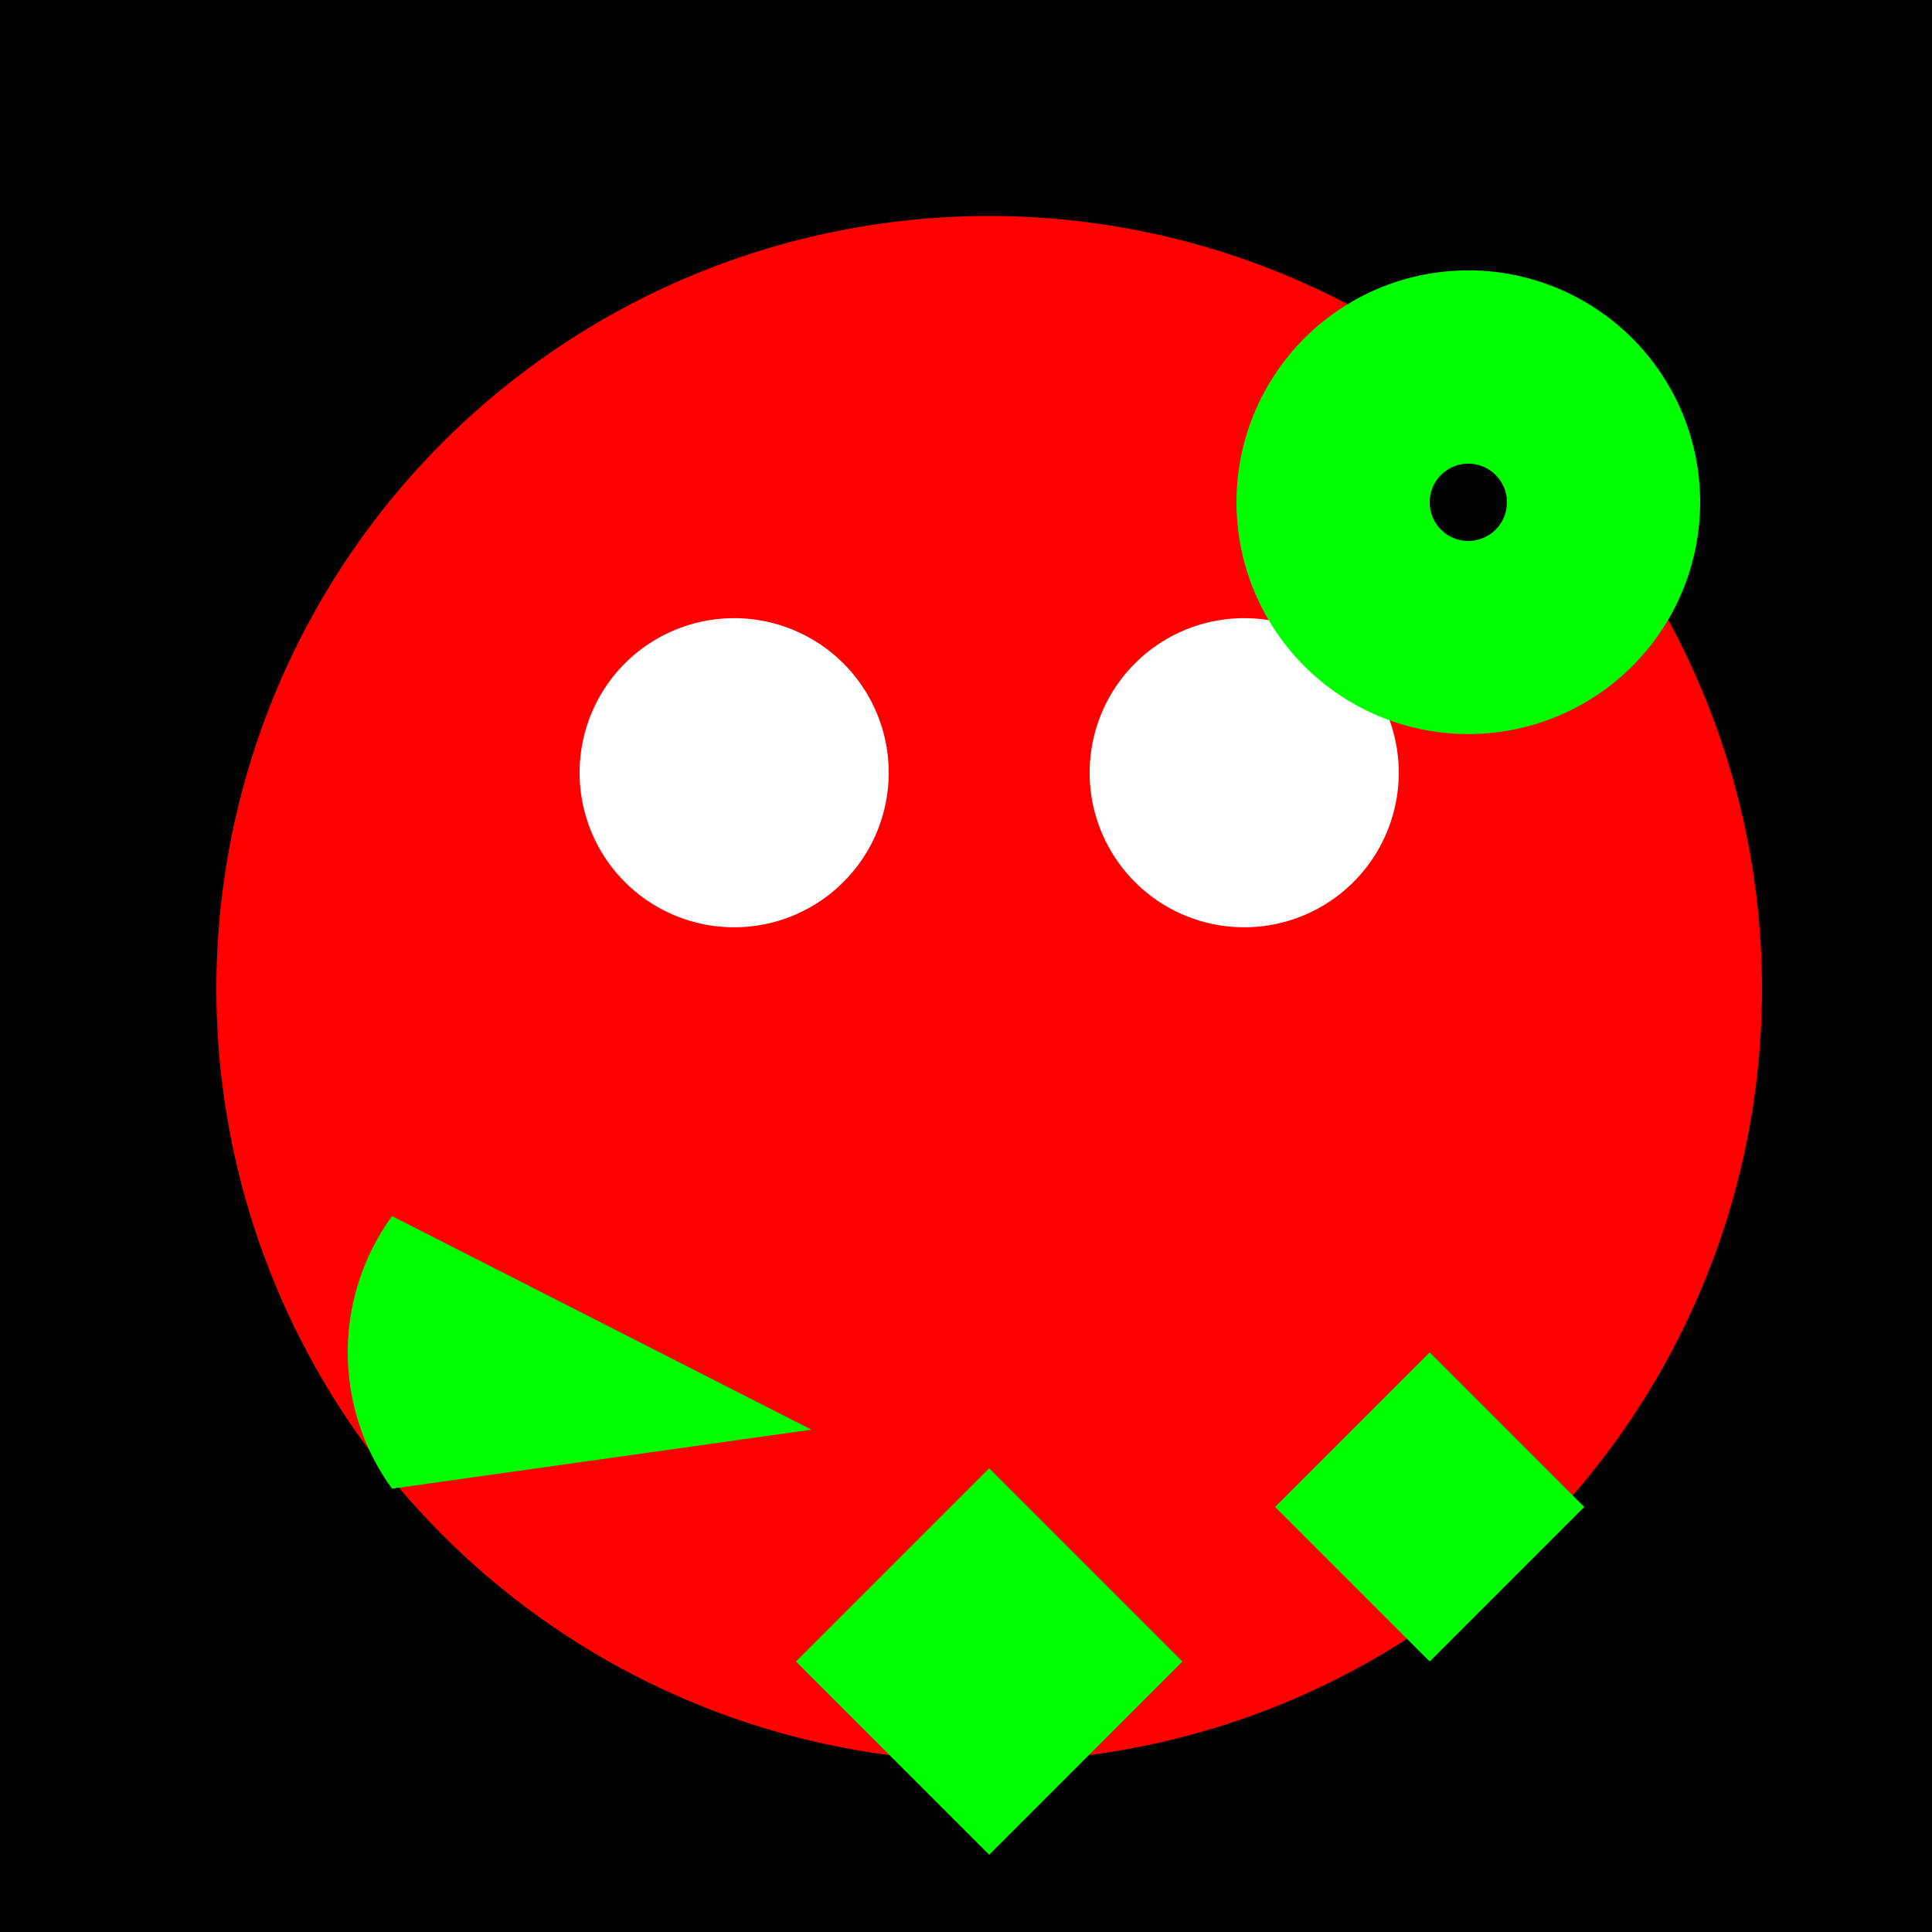
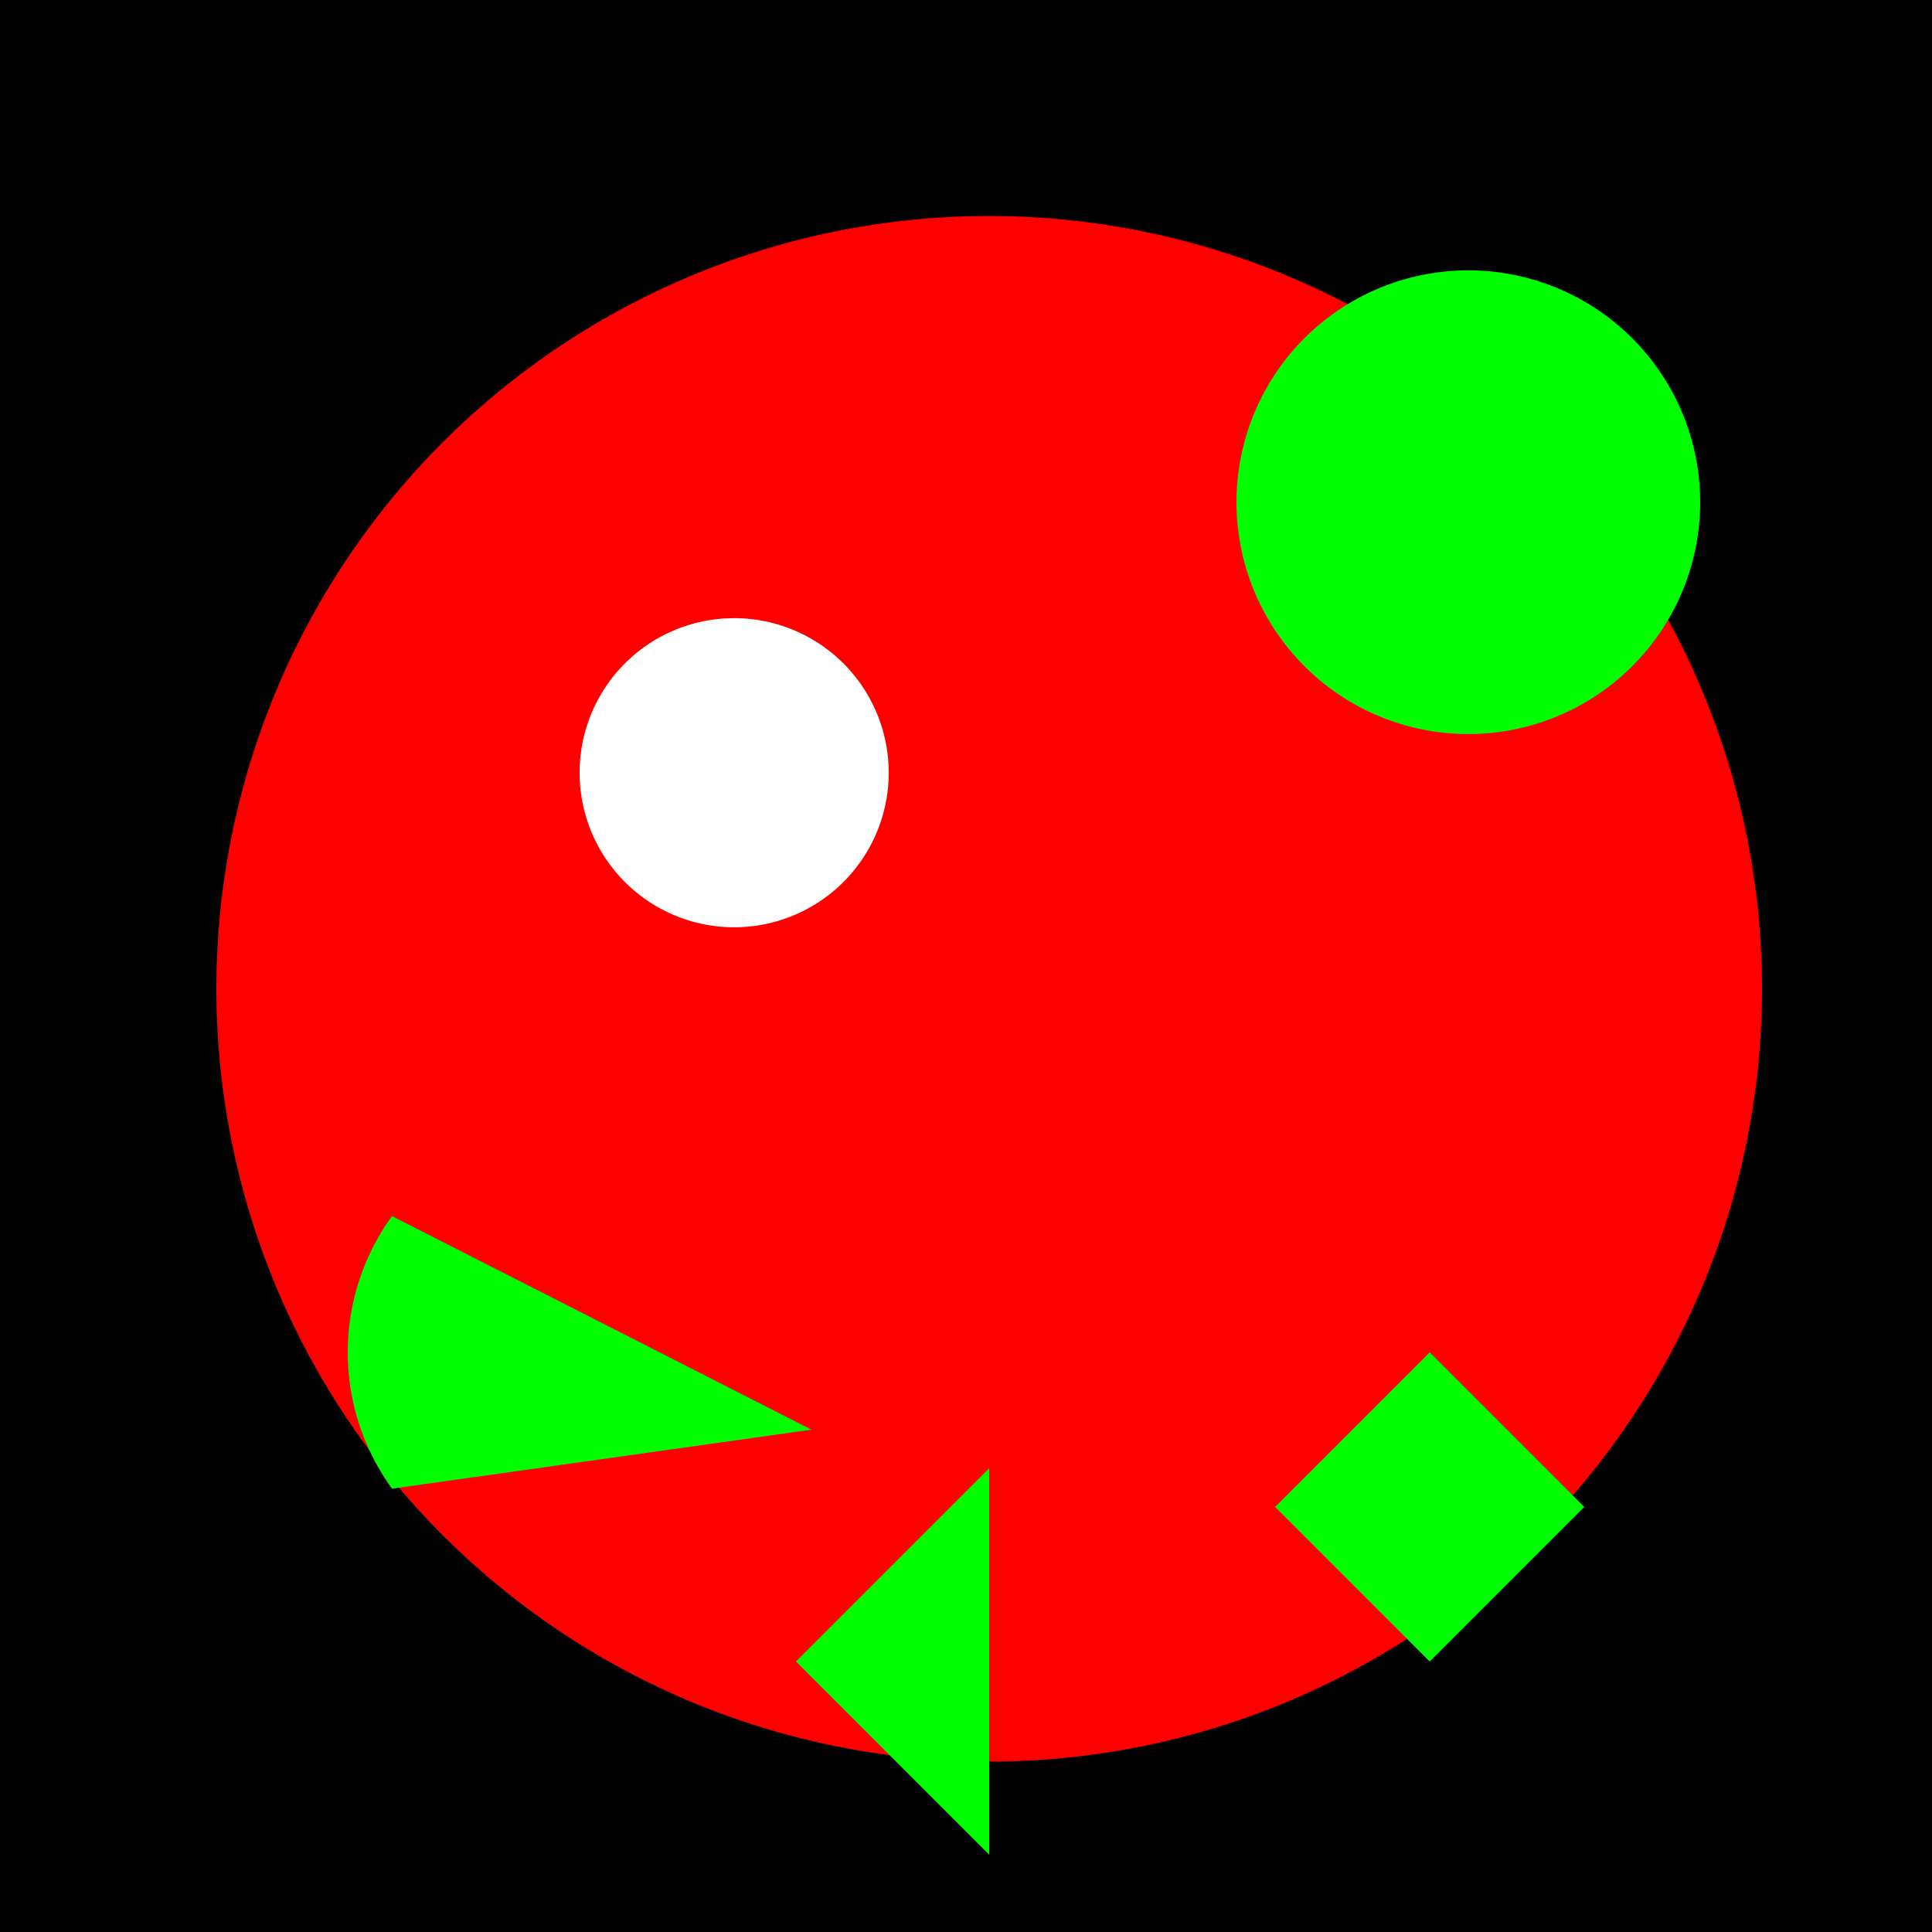
<svg xmlns="http://www.w3.org/2000/svg" width="500" height="500">
  <defs />
  <g>
    <rect fill="#000" stroke="none" x="0" y="0" width="512" height="512" />
    <path fill="#FF0000" stroke="none" paint-order="stroke fill markers" d=" M 456 256 A 200 200 0 1 1 456 255.8" />
    <path fill="#FFF" stroke="none" paint-order="stroke fill markers" d=" M 230 200 A 40 40 0 1 1 230 199.96" />
-     <path fill="#FFF" stroke="none" paint-order="stroke fill markers" d=" M 362 200 A 40 40 0 1 1 362 199.96" />
-     <path fill="#00FF00" stroke="none" paint-order="stroke fill markers" d=" M 256 380 L 206 430 L 256 480 L 306 430 Z" />
+     <path fill="#00FF00" stroke="none" paint-order="stroke fill markers" d=" M 256 380 L 206 430 L 256 480 Z" />
    <path fill="#00FF00" stroke="none" paint-order="stroke fill markers" d=" M 101.459 385.267 A 60 60 0 0 1 101.459 314.733 L 210 370 Z" />
    <path fill="#00FF00" stroke="none" paint-order="stroke fill markers" d=" M 370 350 L 410 390 L 370 430 L 330 390 Z" />
    <path fill="#00FF00" stroke="none" paint-order="stroke fill markers" d=" M 440 130 A 60 60 0 1 1 440 129.94" />
-     <path fill="#000" stroke="none" paint-order="stroke fill markers" d=" M 390 130 A 10 10 0 1 1 390 129.99" />
  </g>
</svg>